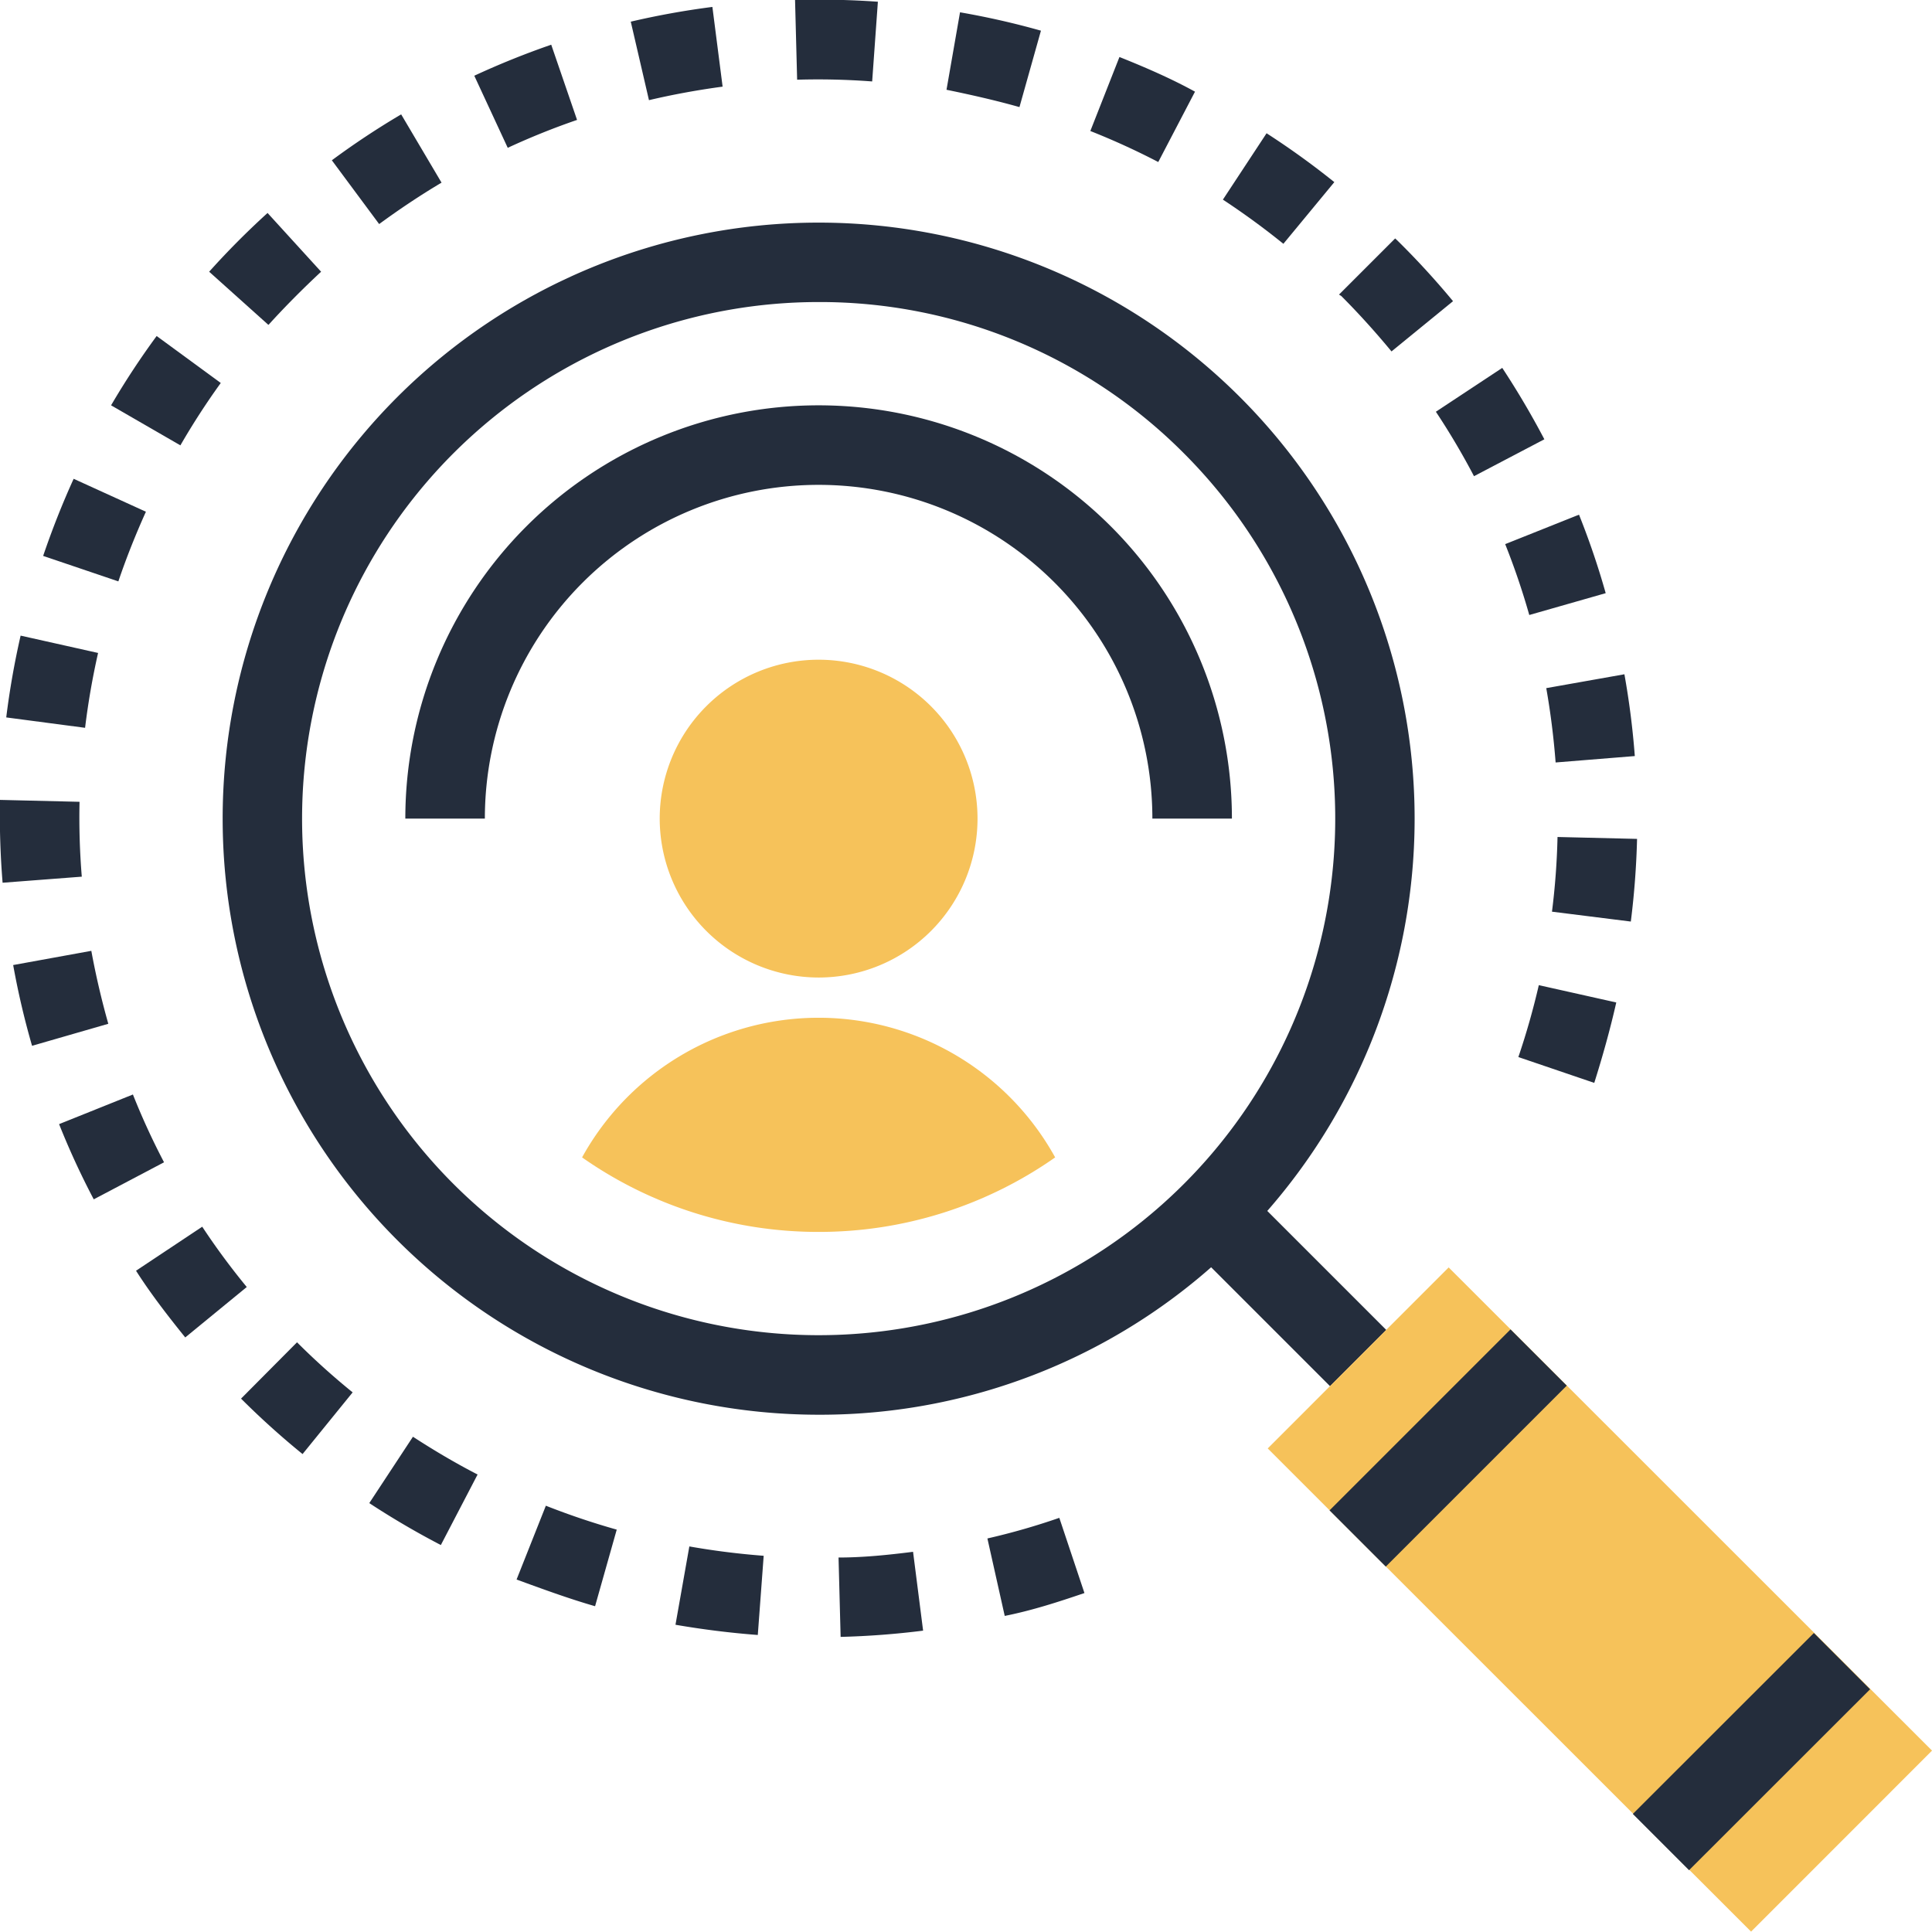
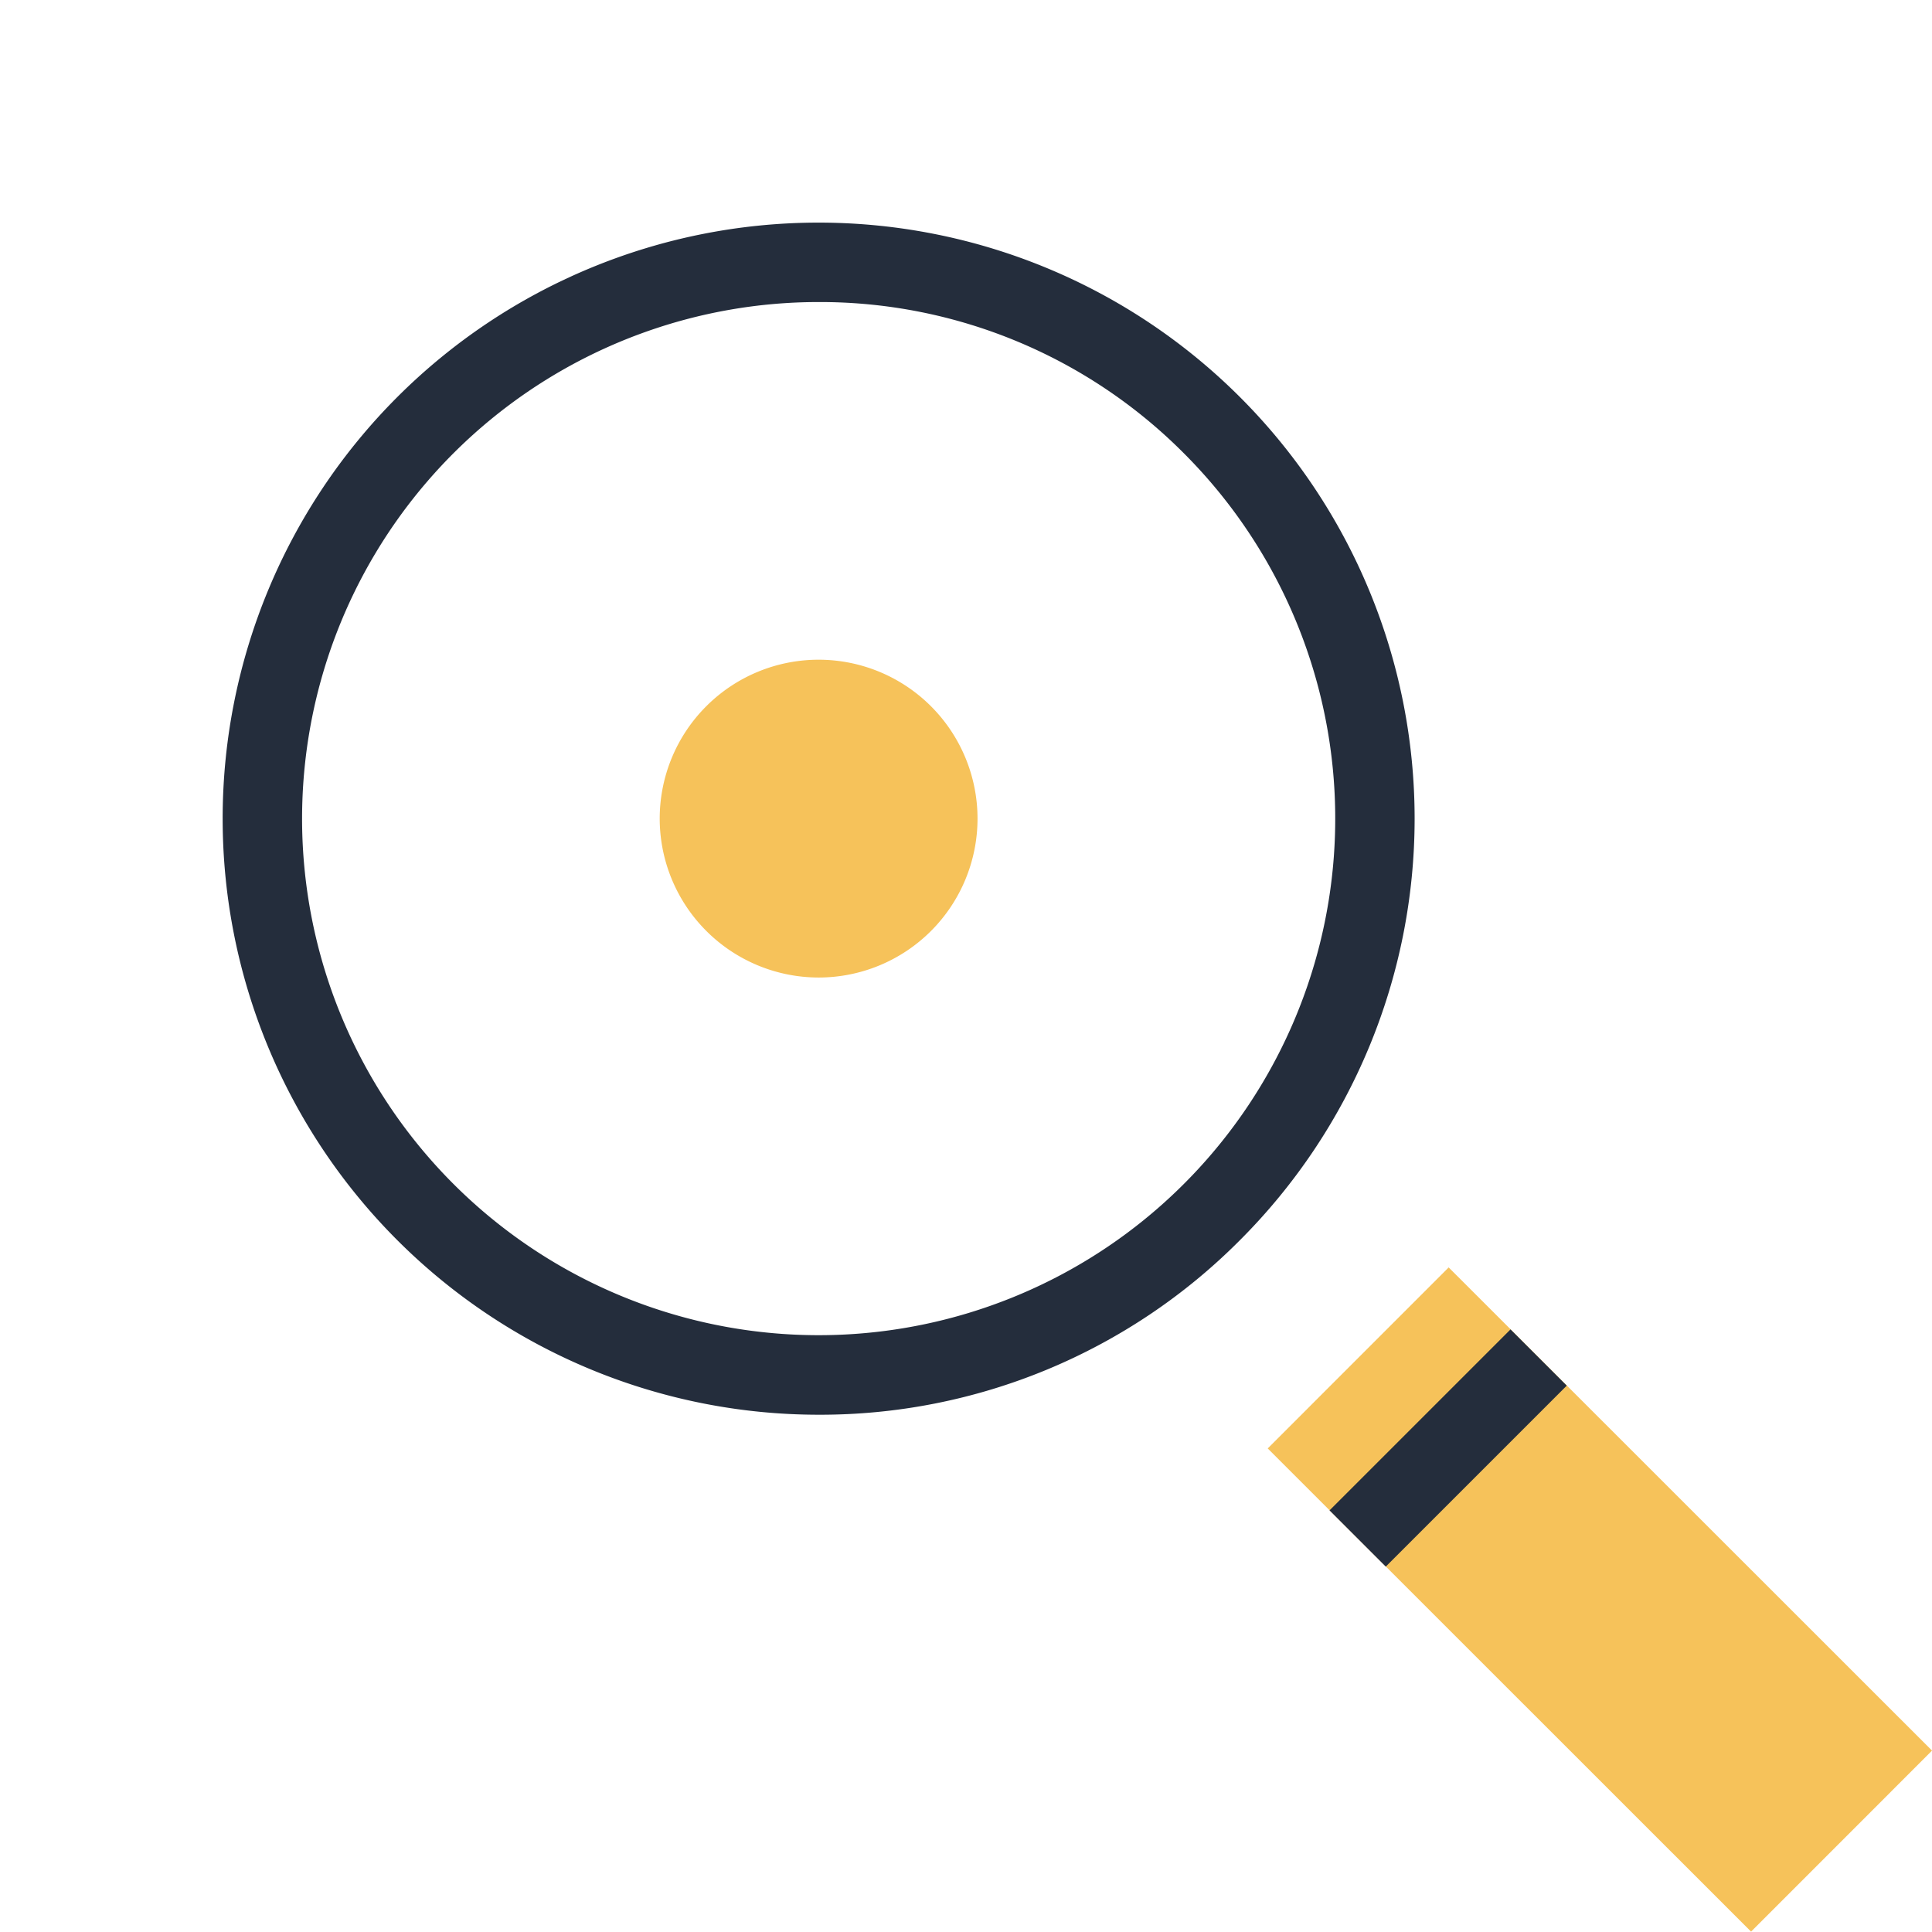
<svg xmlns="http://www.w3.org/2000/svg" viewBox="0 0 111.49 111.49">
  <defs>
    <style>.cls-1{fill:#242d3c;}.cls-2{fill:#f6c25a;}</style>
  </defs>
  <title>Asset 21000</title>
  <g id="Layer_2" data-name="Layer 2">
    <g id="Isolation_Mode" data-name="Isolation Mode">
-       <path class="cls-1" d="M62.58,91.93c-1.5.51-3,1-4.6,1.32l-1-4.47a39.36,39.36,0,0,0,4.15-1.19ZM92,62.49,87.62,61a42.64,42.64,0,0,0,1.18-4.15l4.47,1C92.91,59.44,92.47,61,92,62.49ZM53.27,94.1a47.41,47.41,0,0,1-4.76.36l-.12-4.58c1.43,0,2.88-.15,4.3-.33ZM94.11,53.18l-4.55-.57a41.65,41.65,0,0,0,.32-4.31l4.59.11A47.61,47.61,0,0,1,94.11,53.18ZM43.73,94.35c-1.59-.12-3.18-.32-4.75-.59l.8-4.52c1.41.25,2.85.43,4.29.54ZM94.34,43.63,89.77,44c-.11-1.43-.29-2.88-.54-4.29l4.51-.8A46.86,46.86,0,0,1,94.34,43.63Zm-60,49.06c-1.53-.44-3.05-1-4.53-1.54l1.69-4.26a42.73,42.73,0,0,0,4.09,1.38ZM92.66,34.23l-4.41,1.26a41.87,41.87,0,0,0-1.39-4.09l4.26-1.7A45.57,45.57,0,0,1,92.66,34.23ZM25.44,89.16a47.4,47.4,0,0,1-4.13-2.42l2.52-3.83c1.2.78,2.45,1.52,3.73,2.18ZM89.12,25.35l-4.06,2.13a41.78,41.78,0,0,0-2.2-3.72l3.83-2.53C87.56,22.55,88.38,23.94,89.12,25.35ZM17.46,83.91a46.6,46.6,0,0,1-3.55-3.2l3.23-3.25a41.65,41.65,0,0,0,3.21,2.89ZM83.85,17.38l-3.55,2.9c-.91-1.1-1.88-2.18-2.9-3.2L77.27,17l3.24-3.24.11.1A46.88,46.88,0,0,1,83.85,17.38ZM14.24,74.27l-3.55,2.91c-1-1.24-2-2.53-2.84-3.85l3.82-2.54A41,41,0,0,0,14.24,74.27Zm59.82-60.2c-1.11-.9-2.29-1.76-3.49-2.55l2.52-3.83A46.49,46.49,0,0,1,77,10.51Zm-64.59,53L5.41,69.21a45,45,0,0,1-2-4.34l4.26-1.71A40.84,40.84,0,0,0,9.47,67.08ZM66.84,9.35a42,42,0,0,0-3.92-1.79L64.6,3.29c1.48.59,3,1.25,4.36,2ZM6.25,59.08l-4.4,1.27A46.33,46.33,0,0,1,.76,55.69l4.51-.82C5.53,56.29,5.86,57.7,6.25,59.08ZM58.83,6.18c-1.38-.39-2.8-.71-4.21-1L55.4.71a46.39,46.39,0,0,1,4.67,1.06ZM4.72,50.59l-4.57.35A47.61,47.61,0,0,1,0,46.16l4.59.11A41.62,41.62,0,0,0,4.72,50.59ZM50.33,4.7A41.53,41.53,0,0,0,46,4.6L45.88,0a47.66,47.66,0,0,1,4.78.1ZM4.91,42,.36,41.4a47.06,47.06,0,0,1,.83-4.72l4.47,1A42.9,42.9,0,0,0,4.91,42Zm36.79-37c-1.42.19-2.85.45-4.25.78L36.4,1.25A46.94,46.94,0,0,1,41.11.4ZM6.83,33.55,2.49,32.08c.51-1.5,1.1-3,1.76-4.45l4.17,1.9C7.83,30.84,7.29,32.19,6.83,33.55ZM33.3,6.92a41.75,41.75,0,0,0-4,1.61L27.37,4.37a47.32,47.32,0,0,1,4.44-1.79ZM10.41,25.7l-4-2.31a45.93,45.93,0,0,1,2.63-4l3.7,2.71A42.13,42.13,0,0,0,10.41,25.7ZM25.48,10.54c-1.23.73-2.44,1.54-3.6,2.39L19.15,9.25a46,46,0,0,1,4-2.65Zm-10,8.2-3.41-3.06a46.88,46.88,0,0,1,3.37-3.39l3.09,3.39C17.5,16.64,16.47,17.67,15.5,18.74Z" />
      <path class="cls-1" d="M47.24,81.64A34.4,34.4,0,0,1,22.92,22.92,34.39,34.39,0,1,1,71.56,71.56,34.14,34.14,0,0,1,47.24,81.64Zm0-64.21a29.81,29.81,0,1,0,21.08,8.73A29.62,29.62,0,0,0,47.24,17.43Z" />
-       <rect class="cls-1" x="71.87" y="68.2" width="4.59" height="11.92" transform="translate(-30.72 74.16) rotate(-45)" />
      <rect class="cls-2" x="84.94" y="72.6" width="14.77" height="39.44" transform="translate(-38.24 92.33) rotate(-45.01)" />
-       <path class="cls-1" d="M71.09,47.24H66.5a19.26,19.26,0,1,0-38.52,0H23.39a23.85,23.85,0,0,1,47.7,0Z" />
      <rect class="cls-1" x="76.18" y="81.27" width="14.77" height="4.59" transform="translate(-34.61 83.56) rotate(-45)" />
-       <rect class="cls-1" x="93.69" y="98.78" width="14.77" height="4.59" transform="translate(-41.87 101.03) rotate(-44.98)" />
      <path class="cls-2" d="M47.24,56.41a9.17,9.17,0,1,0-9.17-9.17A9.18,9.18,0,0,0,47.24,56.41Z" />
-       <path class="cls-2" d="M47.24,71.09a23.7,23.7,0,0,0,13.65-4.3,15.59,15.59,0,0,0-27.3,0A23.7,23.7,0,0,0,47.24,71.09Z" />
    </g>
  </g>
</svg>